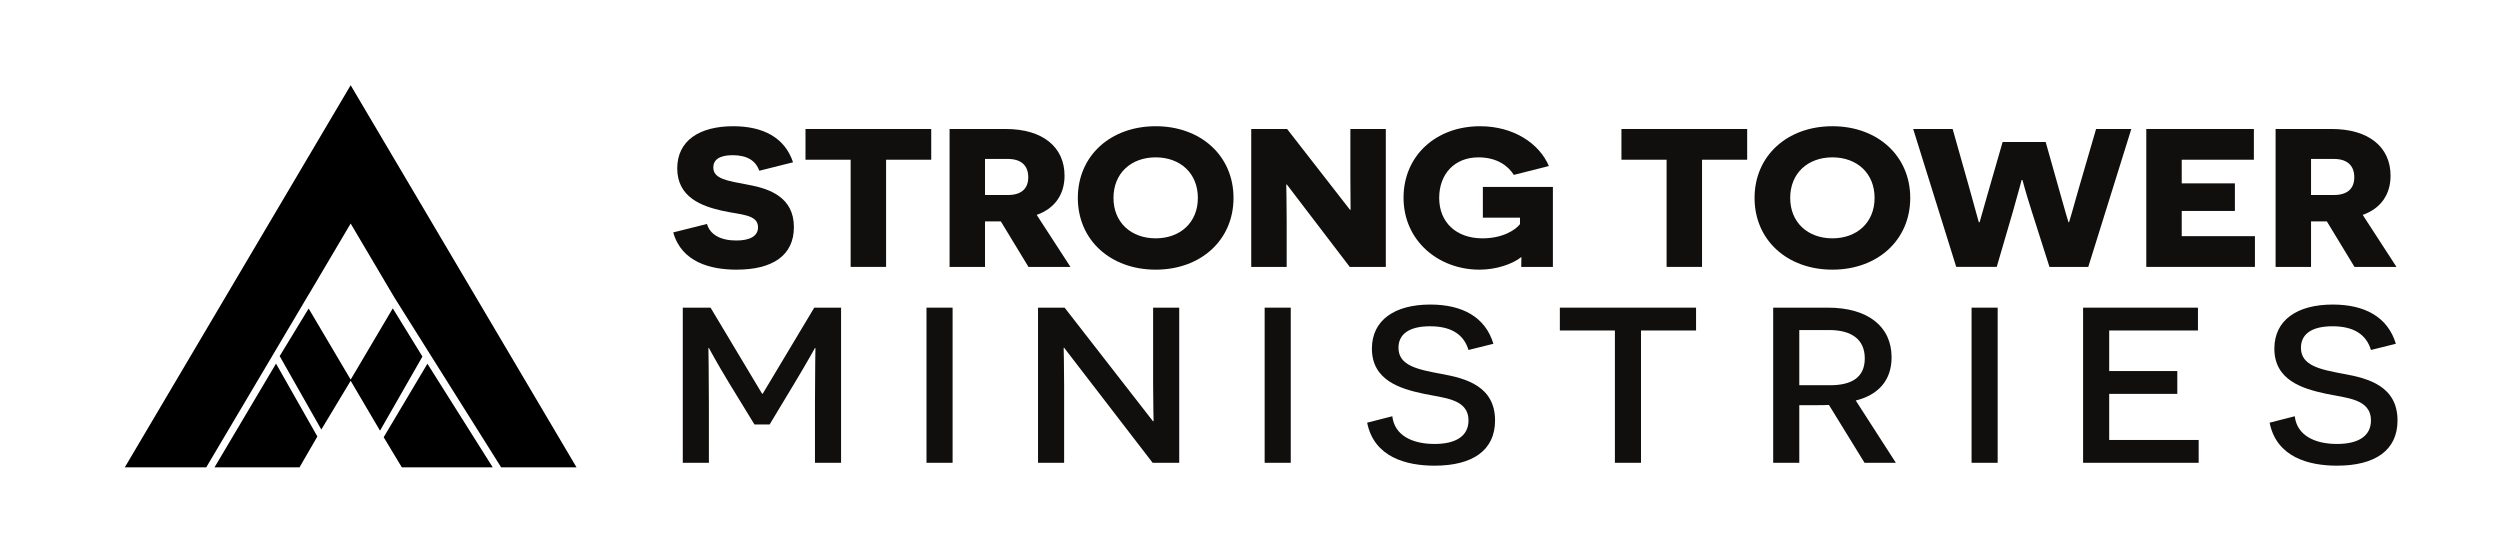
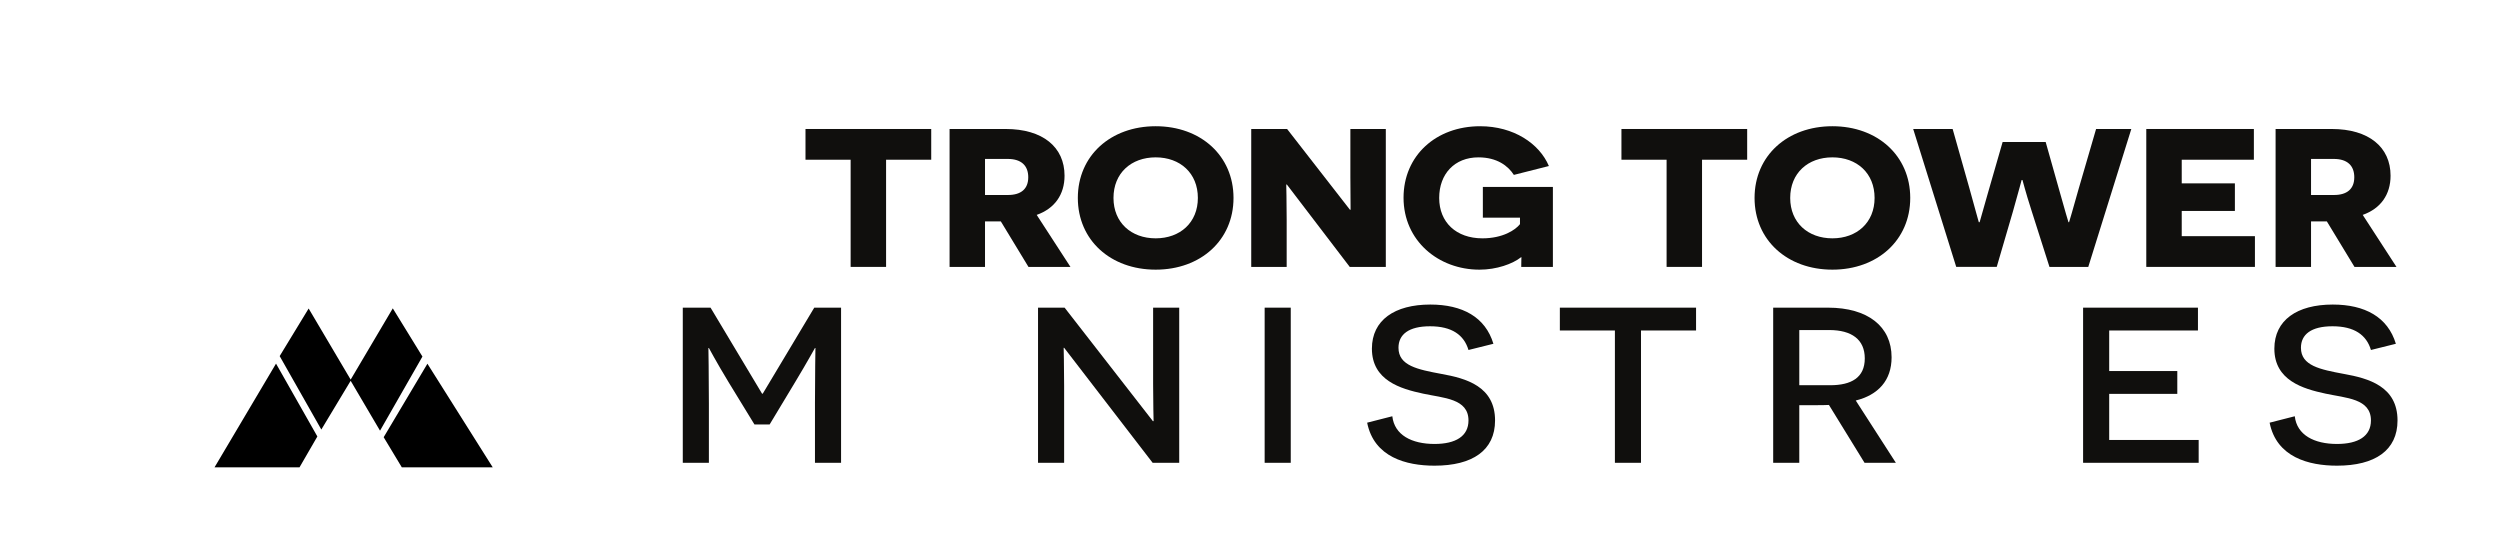
<svg xmlns="http://www.w3.org/2000/svg" height="1080" id="svg1" version="1.1" viewBox="0 0 1442.609 311.604" width="5000">
  <defs id="defs1" />
  <g id="g2" transform="matrix(0.289,0,0,0.289,35.671,17.957)">
    <path d="m 1503.8,743.777 c 0,-56.203 0.947,-110.632 0.947,-111.075 H 1503.8 c -0.48,0.443 -14.213,26.109 -39.333,67.705 l -51.173,84.965 h -30.32 L 1331.8,701.736 c -26.06,-42.924 -39.327,-68.591 -39.8,-69.033 h -0.948 c 0,0.443 0.948,54.872 0.948,111.075 v 118.153 h -52.12 V 552.163 h 55.436 l 102.817,171.7 h 1.427 L 1502.373,552.163 H 1555.92 V 861.931 H 1503.8 V 743.777" id="path9" style="fill:#100f0d;fill-opacity:1;fill-rule:nonzero;stroke:none;stroke-width:0.133" />
-     <path d="m 1726.493,552.163 h 52.12 v 309.768 h -52.12 V 552.163" id="path10" style="fill:#100f0d;fill-opacity:1;fill-rule:nonzero;stroke:none;stroke-width:0.133" />
    <path d="m 2001.307,632.26 h -0.947 c 0,0.443 0.947,37.172 0.947,76.115 v 153.556 h -52.12 V 552.163 h 53.067 l 176.253,226.572 h 1.427 c 0,-0.441 -0.947,-37.615 -0.947,-72.573 V 552.163 h 52.12 v 309.768 h -53.067 L 2001.307,632.26" id="path11" style="fill:#100f0d;fill-opacity:1;fill-rule:nonzero;stroke:none;stroke-width:0.133" />
    <path d="m 2401.68,552.163 h 52.12 v 309.768 h -52.12 V 552.163" id="path12" style="fill:#100f0d;fill-opacity:1;fill-rule:nonzero;stroke:none;stroke-width:0.133" />
    <path d="m 2656.587,769.001 c 4.267,37.615 38.853,55.315 84.347,55.315 42.16,0 67.747,-15.488 67.747,-46.908 0,-43.809 -49.747,-44.695 -90.493,-53.545 -45.493,-9.736 -102.347,-26.552 -102.347,-89.833 0,-57.084 45.493,-88.063 116.56,-88.063 63.96,0 109.92,24.783 126.04,78.328 l -49.76,12.391 c -9,-30.092 -33.16,-47.349 -76.747,-47.349 -42.653,0 -63.027,16.372 -63.027,42.924 0,35.845 38.387,43.367 85.76,52.217 49.28,8.852 107.08,24.783 107.08,92.931 0,59.741 -45,90.275 -120.813,90.275 -56.387,0 -120.827,-16.815 -134.573,-85.849 l 50.227,-12.832" id="path13" style="fill:#100f0d;fill-opacity:1;fill-rule:nonzero;stroke:none;stroke-width:0.133" />
    <path d="m 3153.147,597.743 v 264.188 h -52.12 V 597.743 h -109.92 v -45.58 h 271.96 v 45.58 h -109.92" id="path14" style="fill:#100f0d;fill-opacity:1;fill-rule:nonzero;stroke:none;stroke-width:0.133" />
    <path d="m 3530.787,707.047 c 42.16,0 69.173,-15.045 69.173,-53.545 0,-37.615 -26.067,-56.644 -71.08,-56.644 h -59.693 v 110.189 z m -2.373,39.385 c -6.16,0.443 -19.427,0.443 -25.587,0.443 h -33.64 v 115.056 h -52.12 V 552.163 h 109.453 c 79.6,0 126.973,37.615 126.973,99.125 0,46.465 -27,75.229 -71.547,86.293 l 80.08,124.349 h -62.547 l -71.067,-115.499" id="path15" style="fill:#100f0d;fill-opacity:1;fill-rule:nonzero;stroke:none;stroke-width:0.133" />
-     <path d="m 3813.173,552.163 h 52.12 v 309.768 h -52.12 V 552.163" id="path16" style="fill:#100f0d;fill-opacity:1;fill-rule:nonzero;stroke:none;stroke-width:0.133" />
    <path d="m 4035.867,552.163 h 229.333 v 45.58 h -177.213 v 80.983 h 135.987 v 45.58 h -135.987 v 92.044 h 178.64 v 45.581 h -230.76 V 552.163" id="path17" style="fill:#100f0d;fill-opacity:1;fill-rule:nonzero;stroke:none;stroke-width:0.133" />
    <path d="m 4458.52,769.001 c 4.253,37.615 38.853,55.315 84.333,55.315 42.173,0 67.76,-15.488 67.76,-46.908 0,-43.809 -49.76,-44.695 -90.507,-53.545 -45.48,-9.736 -102.347,-26.552 -102.347,-89.833 0,-57.084 45.493,-88.063 116.56,-88.063 63.973,0 109.933,24.783 126.04,78.328 l -49.747,12.391 c -9,-30.092 -33.173,-47.349 -76.76,-47.349 -42.64,0 -63.013,16.372 -63.013,42.924 0,35.845 38.373,43.367 85.76,52.217 49.267,8.852 107.08,24.783 107.08,92.931 0,59.741 -45.013,90.275 -120.827,90.275 -56.387,0 -120.827,-16.815 -134.56,-85.849 l 50.227,-12.832" id="path18" style="fill:#100f0d;fill-opacity:1;fill-rule:nonzero;stroke:none;stroke-width:0.133" />
-     <path d="m 1288.195,385.031 c 5.896,20.849 26.535,33.044 58.552,33.044 26.947,0 43.373,-8.653 43.373,-26.356 0,-26.357 -35.373,-24.784 -71.599,-33.045 -40.015,-9.048 -89.716,-26.357 -89.716,-84.58 0,-56.255 45.489,-84.185 111.621,-84.185 60.227,0 103.187,22.817 119.613,71.991 l -67.387,16.916 c -7.16,-20.063 -24.013,-31.079 -53.493,-31.079 -26.957,0 -38.329,9.835 -38.329,24.391 0,23.211 28.22,26.751 69.503,34.619 43.373,7.868 91.4,25.177 91.4,84.58 0,56.648 -42.547,84.972 -114.573,84.972 -51.384,0 -109.511,-14.556 -126.359,-74.351 l 67.393,-16.916" id="path19-2" style="fill:#100f0d;fill-opacity:1;fill-rule:nonzero;stroke:none;stroke-width:0.133" />
    <path d="m 1645.8,256.784 v 214.005 h -70.773 V 256.784 h -90.133 v -61.368 h 251.04 v 61.368 H 1645.8" id="path20" style="fill:#100f0d;fill-opacity:1;fill-rule:nonzero;stroke:none;stroke-width:0.133" />
    <path d="m 1889.24,327.201 c 26.12,0 40.44,-12.195 40.44,-35.405 0,-22.816 -13.48,-36.585 -40.853,-36.585 h -45.493 v 71.991 z m -14.32,52.715 h -31.587 v 90.873 h -70.76 V 195.416 h 112.04 c 74.133,0 117.52,36.192 117.52,93.233 0,37.765 -19.8,65.696 -55.6,78.285 l 67.387,103.855 h -83.813 L 1874.92,379.916" id="path21-4" style="fill:#100f0d;fill-opacity:1;fill-rule:nonzero;stroke:none;stroke-width:0.133" />
    <path d="m 2184.093,413.748 c 48.853,0 84.24,-31.471 84.24,-80.645 0,-49.568 -35.387,-81.039 -84.24,-81.039 -48.867,0 -84.24,31.471 -84.24,81.039 0,49.175 35.373,80.645 84.24,80.645 z m 0,-223.84 c 90.133,0 155.413,59.009 155.413,143.195 0,84.185 -65.28,143.195 -155.413,143.195 -90.147,0 -155.427,-59.009 -155.427,-143.195 0,-84.185 65.28,-143.195 155.427,-143.195" id="path22" style="fill:#100f0d;fill-opacity:1;fill-rule:nonzero;stroke:none;stroke-width:0.133" />
    <path d="m 2446.067,306.352 h -1.253 c 0,0.393 0.84,34.225 0.84,70.024 v 94.413 h -70.76 V 195.416 h 71.6 l 125.52,161.291 h 1.267 c 0,-0.395 -0.427,-35.799 -0.427,-65.697 v -95.593 h 70.76 v 275.373 h -72.027 l -125.52,-164.437" id="path23" style="fill:#100f0d;fill-opacity:1;fill-rule:nonzero;stroke:none;stroke-width:0.133" />
    <path d="m 2914.027,470.789 c 0,-15.735 0.427,-17.309 0.427,-19.276 h -0.853 c -16.84,13.376 -48.853,24.784 -82.973,24.784 -82.133,0 -151.627,-57.828 -151.627,-143.588 0,-84.185 64.867,-142.801 152.893,-142.801 66.973,0 118.36,34.619 137.307,79.465 l -69.92,17.703 c -11.36,-17.703 -33.267,-35.012 -70.76,-35.012 -47.587,0 -78.347,33.045 -78.347,81.039 0,48.781 34.12,80.645 86.36,80.645 40.427,0 65.707,-16.523 74.973,-28.324 v -12.981 h -74.133 v -61.371 h 139.84 v 159.717 h -63.187" id="path24" style="fill:#100f0d;fill-opacity:1;fill-rule:nonzero;stroke:none;stroke-width:0.133" />
    <path d="m 3275,256.784 v 214.005 h -70.76 V 256.784 h -90.147 v -61.368 h 251.04 v 61.368 h -90.133" id="path25" style="fill:#100f0d;fill-opacity:1;fill-rule:nonzero;stroke:none;stroke-width:0.133" />
    <path d="m 3535.293,413.748 c 48.867,0 84.24,-31.471 84.24,-80.645 0,-49.568 -35.373,-81.039 -84.24,-81.039 -48.853,0 -84.24,31.471 -84.24,81.039 0,49.175 35.387,80.645 84.24,80.645 z m 0,-223.84 c 90.147,0 155.427,59.009 155.427,143.195 0,84.185 -65.28,143.195 -155.427,143.195 -90.133,0 -155.413,-59.009 -155.413,-143.195 0,-84.185 65.28,-143.195 155.413,-143.195" id="path26" style="fill:#100f0d;fill-opacity:1;fill-rule:nonzero;stroke:none;stroke-width:0.133" />
    <path d="m 3932.493,357.1 c -11.8,-36.587 -17.267,-59.009 -17.693,-59.796 h -1.68 c -0.427,0.787 -5.907,23.209 -17.28,62.549 l -32.427,110.936 h -80.867 l -85.933,-275.373 h 78.773 l 33.267,117.624 c 11.373,40.52 18.533,67.663 18.96,68.449 h 1.68 c 0.427,-0.787 7.587,-26.357 16.427,-57.828 l 29.48,-102.281 h 85.933 l 29.067,103.068 c 8.84,31.472 16,56.255 16.427,57.041 h 1.253 c 0.427,-0.787 8.013,-27.144 18.96,-66.089 l 34.96,-119.984 h 70.347 l -85.933,275.373 h -77.493 l -36.227,-113.689" id="path27" style="fill:#100f0d;fill-opacity:1;fill-rule:nonzero;stroke:none;stroke-width:0.133" />
    <path d="m 4162.04,195.416 h 214.813 v 61.368 h -144.053 v 47.208 h 106.147 v 55.075 h -106.147 v 50.355 h 146.16 v 61.368 h -216.92 V 195.416" id="path28" style="fill:#100f0d;fill-opacity:1;fill-rule:nonzero;stroke:none;stroke-width:0.133" />
    <path d="m 4536.907,327.201 c 26.107,0 40.44,-12.195 40.44,-35.405 0,-22.816 -13.48,-36.585 -40.867,-36.585 h -45.48 v 71.991 z m -14.32,52.715 h -31.587 v 90.873 h -70.773 V 195.416 h 112.04 c 74.133,0 117.52,36.192 117.52,93.233 0,37.765 -19.8,65.696 -55.6,78.285 l 67.4,103.855 h -83.827 l -55.173,-90.873" id="path29" style="fill:#100f0d;fill-opacity:1;fill-rule:nonzero;stroke:none;stroke-width:0.133" />
  </g>
  <g id="g10" style="display:inline" transform="matrix(1.258,0,0,1.258,55.658,-0.556)">
    <path d="M 101.329,200.654 82.366,167.23 54.16,214.803 H 93.144 Z" id="path21" style="fill:#000000;fill-opacity:1;stroke:none;stroke-width:0.363;stroke-dasharray:none" />
    <path d="m 151.812,167.278 -20.064,33.71 8.319,13.816 h 41.703 z" id="path30" style="fill:#000000;fill-opacity:1;stroke:none;stroke-width:0.363;stroke-dasharray:none" />
    <path d="m 135.925,141.884 -19.319,32.684 -19.276,-32.61 -13.29,21.825 19.105,33.695 13.46,-22.365 13.468,22.884 19.453,-34.002 z" id="path38" style="fill:#000000;fill-opacity:1;stroke:none;stroke-width:0.363;stroke-dasharray:none" />
-     <path clip-path="none" d="M 116.606,39.531 13.003,214.803 h 37.353 l 45.075,-76.059 -0.043,-0.072 h 0.085 l 2.14,-3.61 0.02,0.012 18.972,-32.096 20.066,33.948 1.098,1.746 h 0.052 l -0.025,0.043 47.836,76.087 h 34.575 z" id="path19" style="fill:#000000;fill-opacity:1;stroke:none;stroke-width:0.363;stroke-dasharray:none" />
  </g>
</svg>